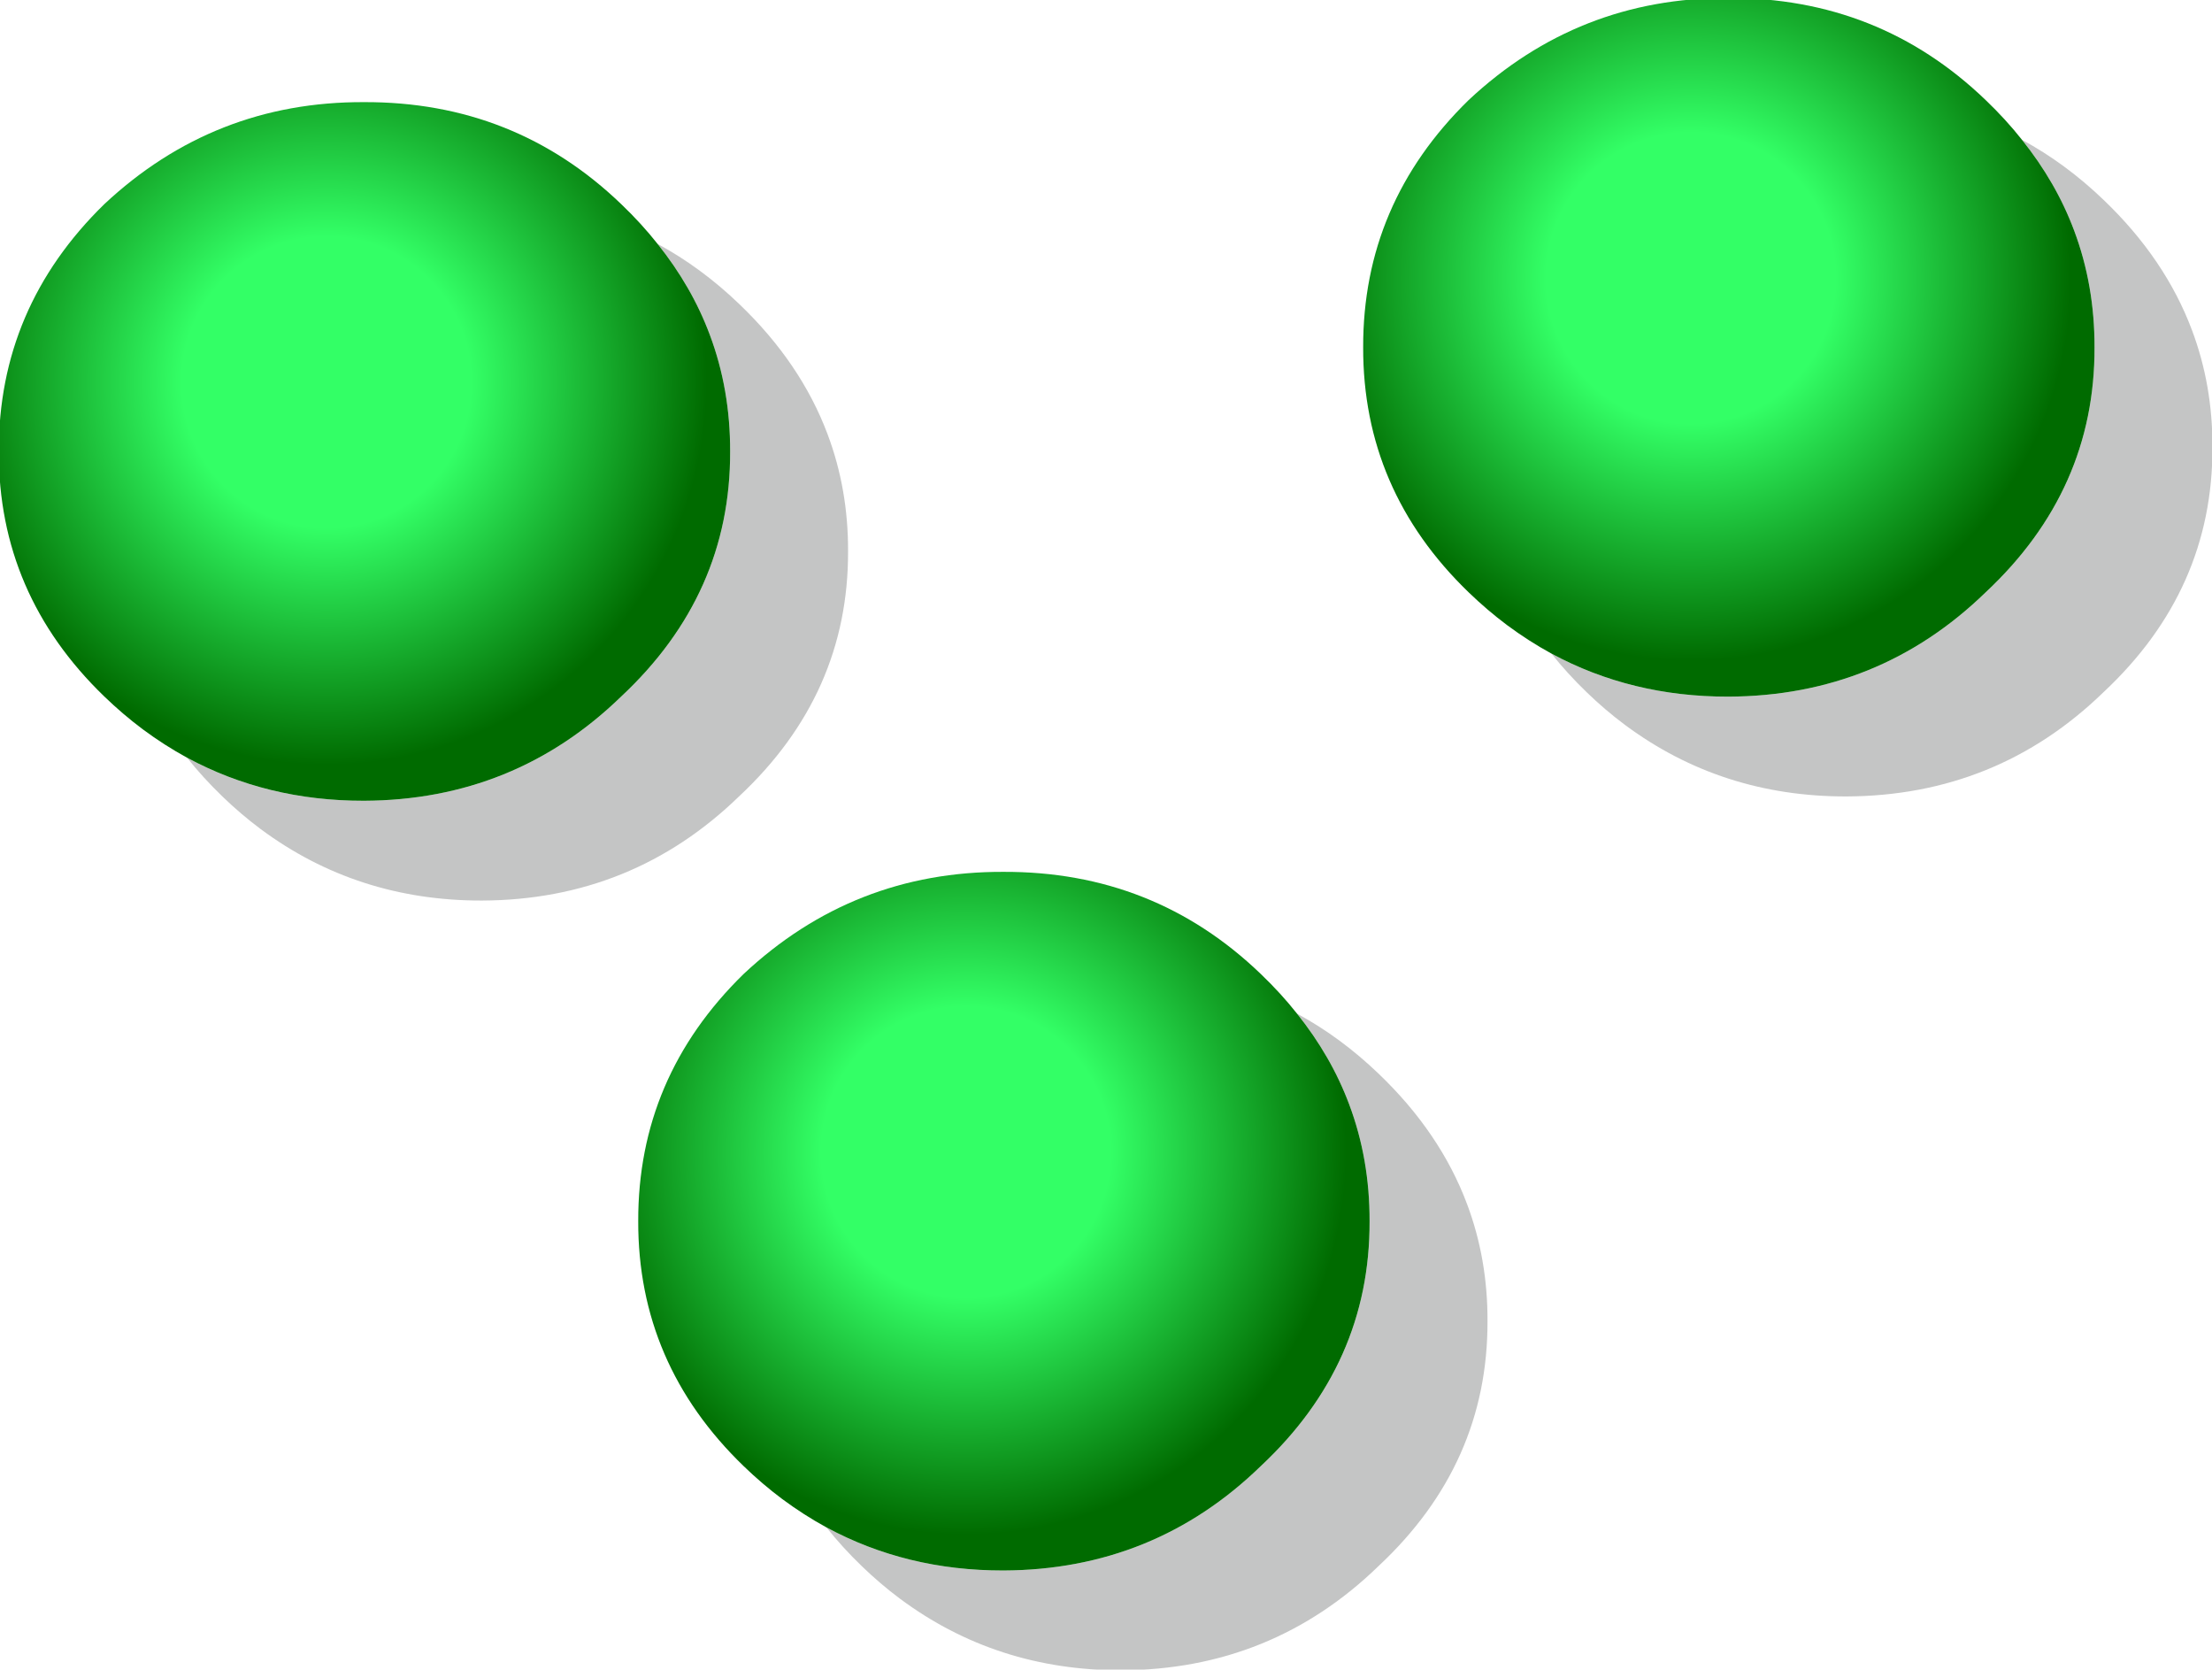
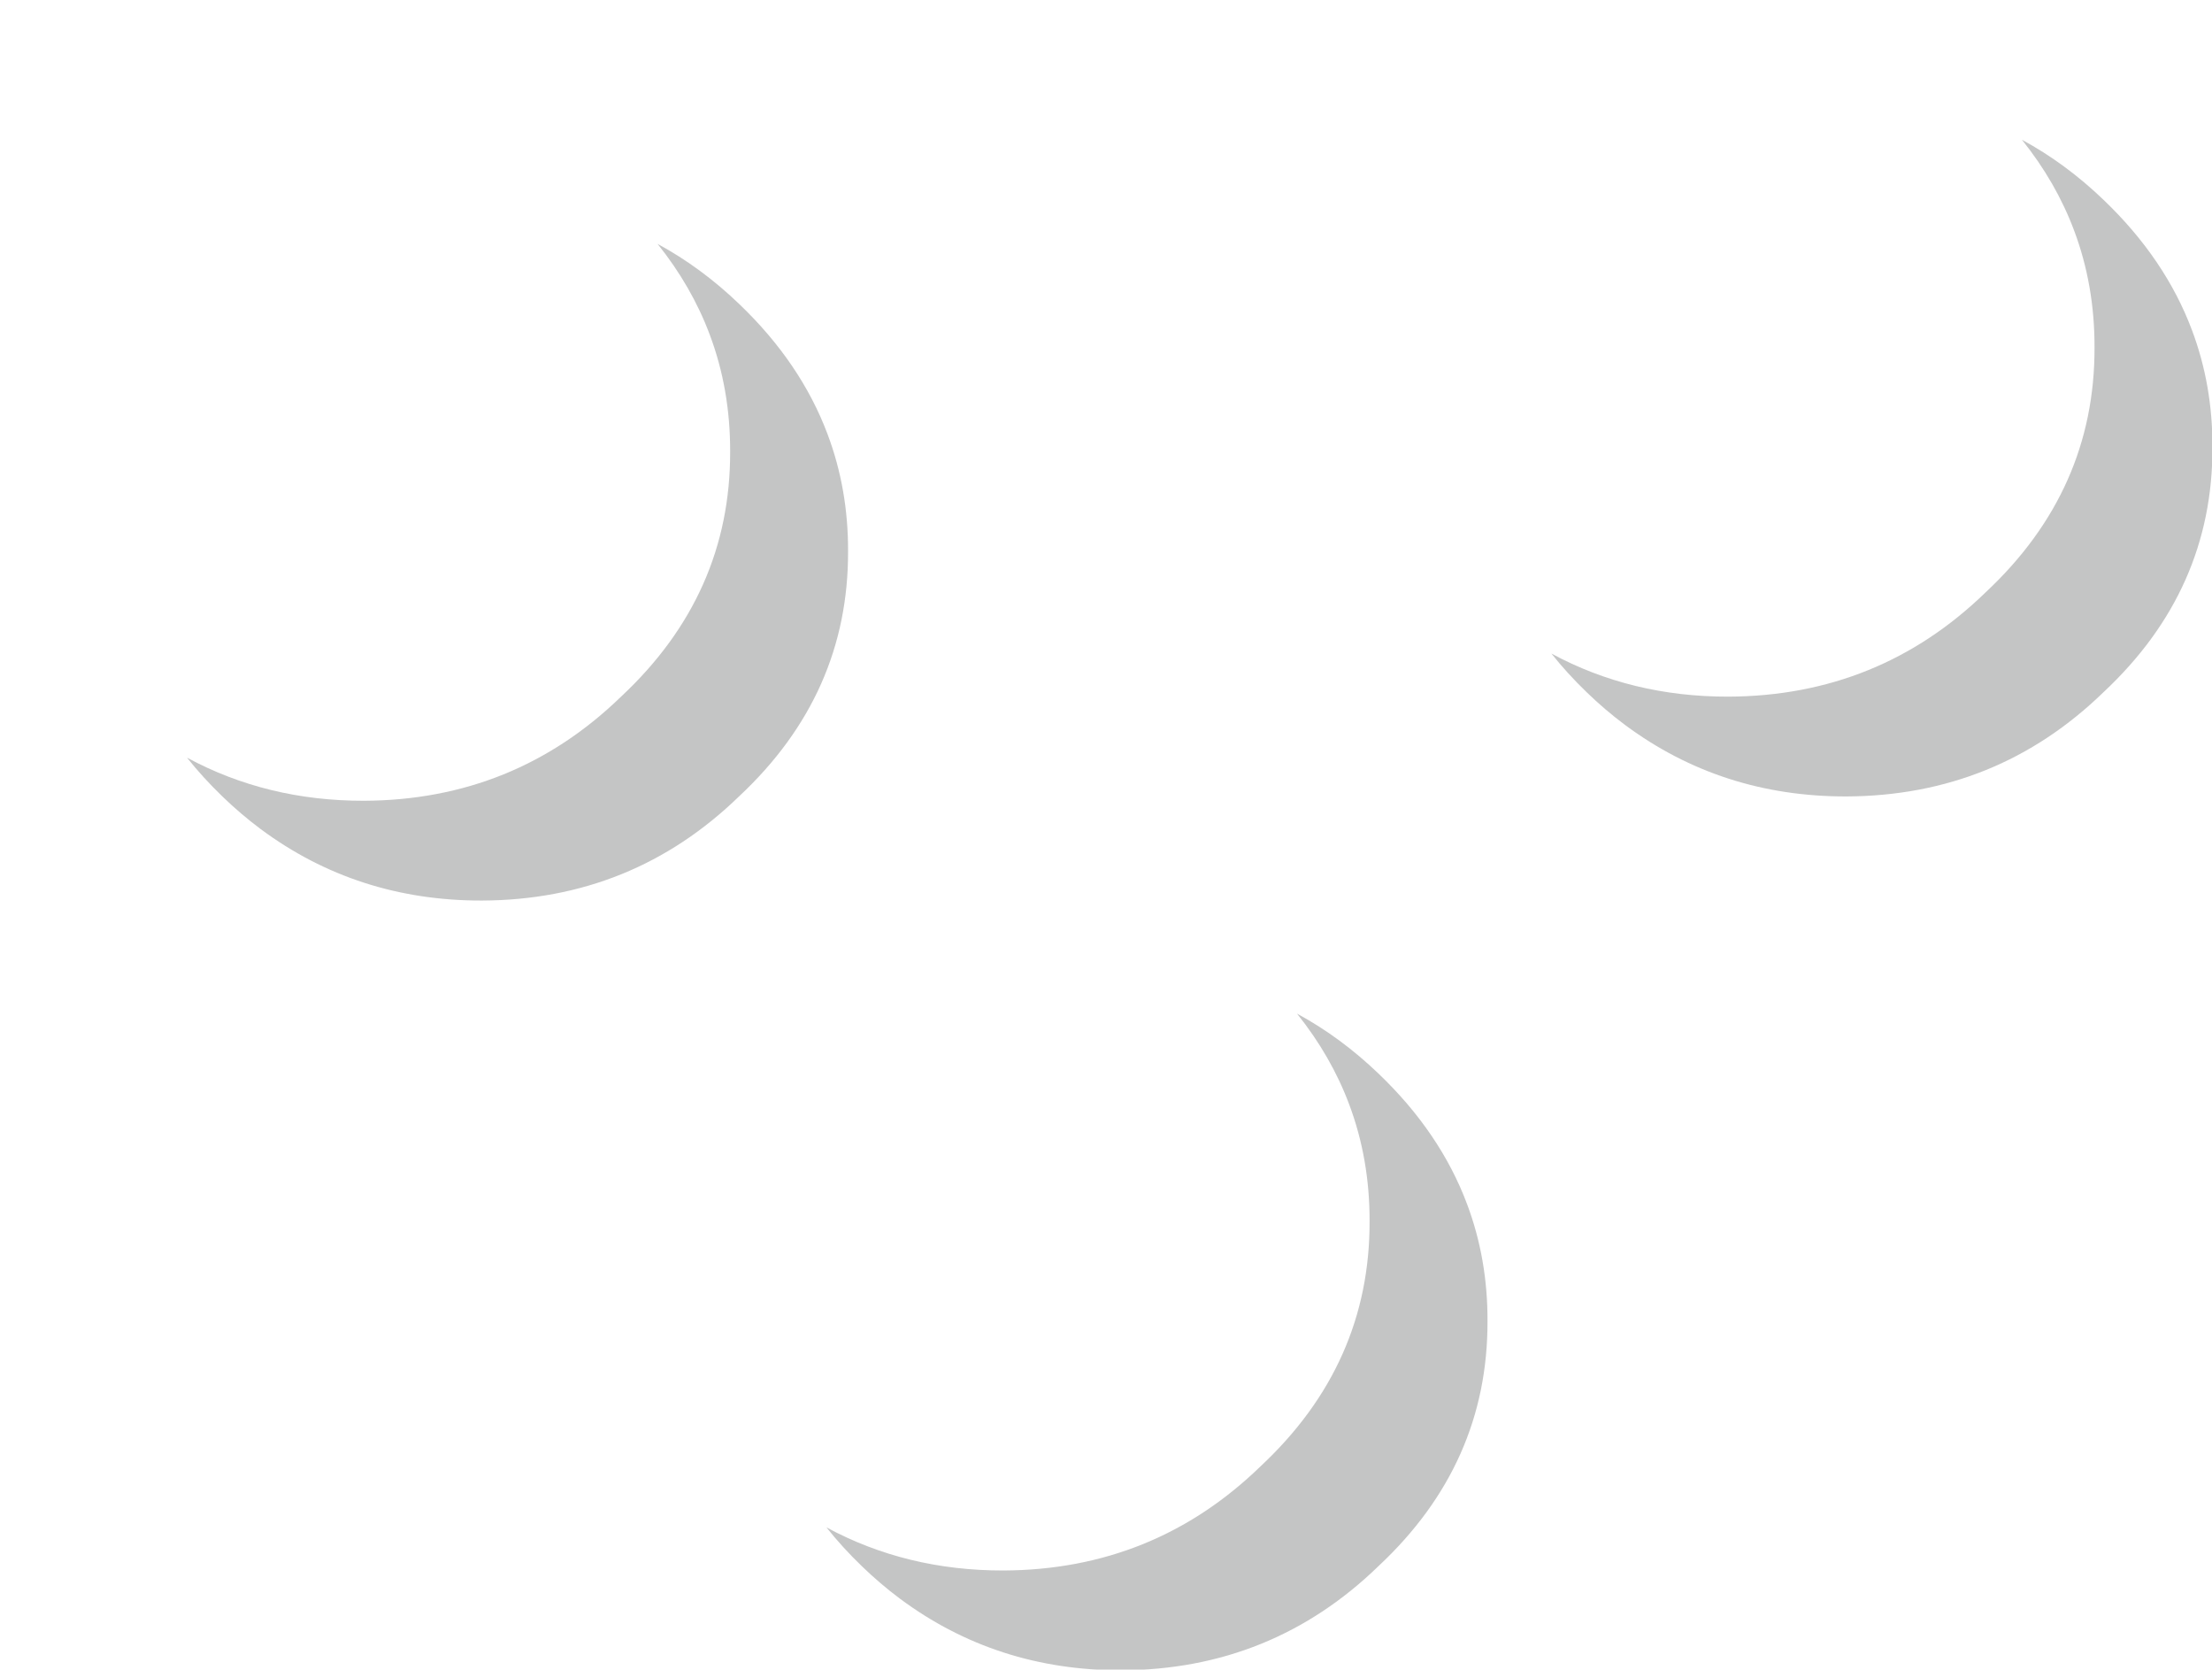
<svg xmlns="http://www.w3.org/2000/svg" xmlns:xlink="http://www.w3.org/1999/xlink" version="1.1" id="Selected_Items" x="0px" y="0px" width="29.75px" height="22.45px" viewBox="0 0 29.75 22.45" enable-background="new 0 0 29.75 22.45" xml:space="preserve">
  <symbol id="amilan" viewBox="-9.125 -10.425 18.725 17.6">
    <g id="Layer_3_1_">
      <path fill-rule="evenodd" clip-rule="evenodd" fill="#161818" fill-opacity="0.251" d="M5.4,4.05    c0.643-0.348,1.243-0.79,1.8-1.325C8.107,1.857,8.757,0.899,9.15-0.15C9.453-0.957,9.603-1.815,9.6-2.725    c0.007-2.098-0.793-3.897-2.4-5.4c-1.569-1.524-3.46-2.291-5.675-2.3C-0.308-10.427-1.933-9.902-3.35-8.85    C-3.645-8.63-3.928-8.389-4.2-8.125c-0.283,0.273-0.542,0.557-0.775,0.85c1.175-0.635,2.475-0.952,3.9-0.95    C1.14-8.216,3.031-7.449,4.6-5.925c1.607,1.502,2.407,3.302,2.4,5.4c0.002,0.91-0.147,1.769-0.45,2.575    C6.286,2.755,5.903,3.422,5.4,4.05z" />
      <radialGradient id="SVGID_1_" cx="-1.9" cy="1" r="8.387" gradientTransform="matrix(1 0 0 1.006 0 -0.006)" gradientUnits="userSpaceOnUse">
        <stop offset="0.38" style="stop-color:#33FF66" />
        <stop offset="1" style="stop-color:#006B00" />
      </radialGradient>
-       <path fill-rule="evenodd" clip-rule="evenodd" fill="url(#SVGID_1_)" d="M-4.975-7.275C-5.309-7.093-5.634-6.884-5.95-6.65    C-6.244-6.43-6.528-6.188-6.8-5.925c-1.555,1.502-2.33,3.302-2.325,5.4C-9.13,1.589-8.355,3.406-6.8,4.925    c1.612,1.508,3.521,2.258,5.725,2.25C1.14,7.183,3.031,6.433,4.6,4.925C4.897,4.641,5.164,4.349,5.4,4.05    c0.502-0.627,0.886-1.294,1.15-2C6.853,1.244,7.002,0.385,7-0.525c0.007-2.098-0.793-3.897-2.4-5.4    c-1.569-1.524-3.46-2.291-5.675-2.3C-2.5-8.227-3.799-7.91-4.975-7.275z" />
    </g>
  </symbol>
  <use xlink:href="#amilan" width="18.725" height="17.6" x="-9.125" y="-10.425" transform="matrix(0.61 0 0 -0.61 5.55 5.75)" overflow="visible" />
  <use xlink:href="#amilan" width="18.725" height="17.6" x="-9.125" y="-10.425" transform="matrix(0.61 0 0 -0.61 14.15 16.1)" overflow="visible" />
  <use xlink:href="#amilan" width="18.725" height="17.6" x="-9.125" y="-10.425" transform="matrix(0.61 0 0 -0.61 23.9 4.35)" overflow="visible" />
</svg>